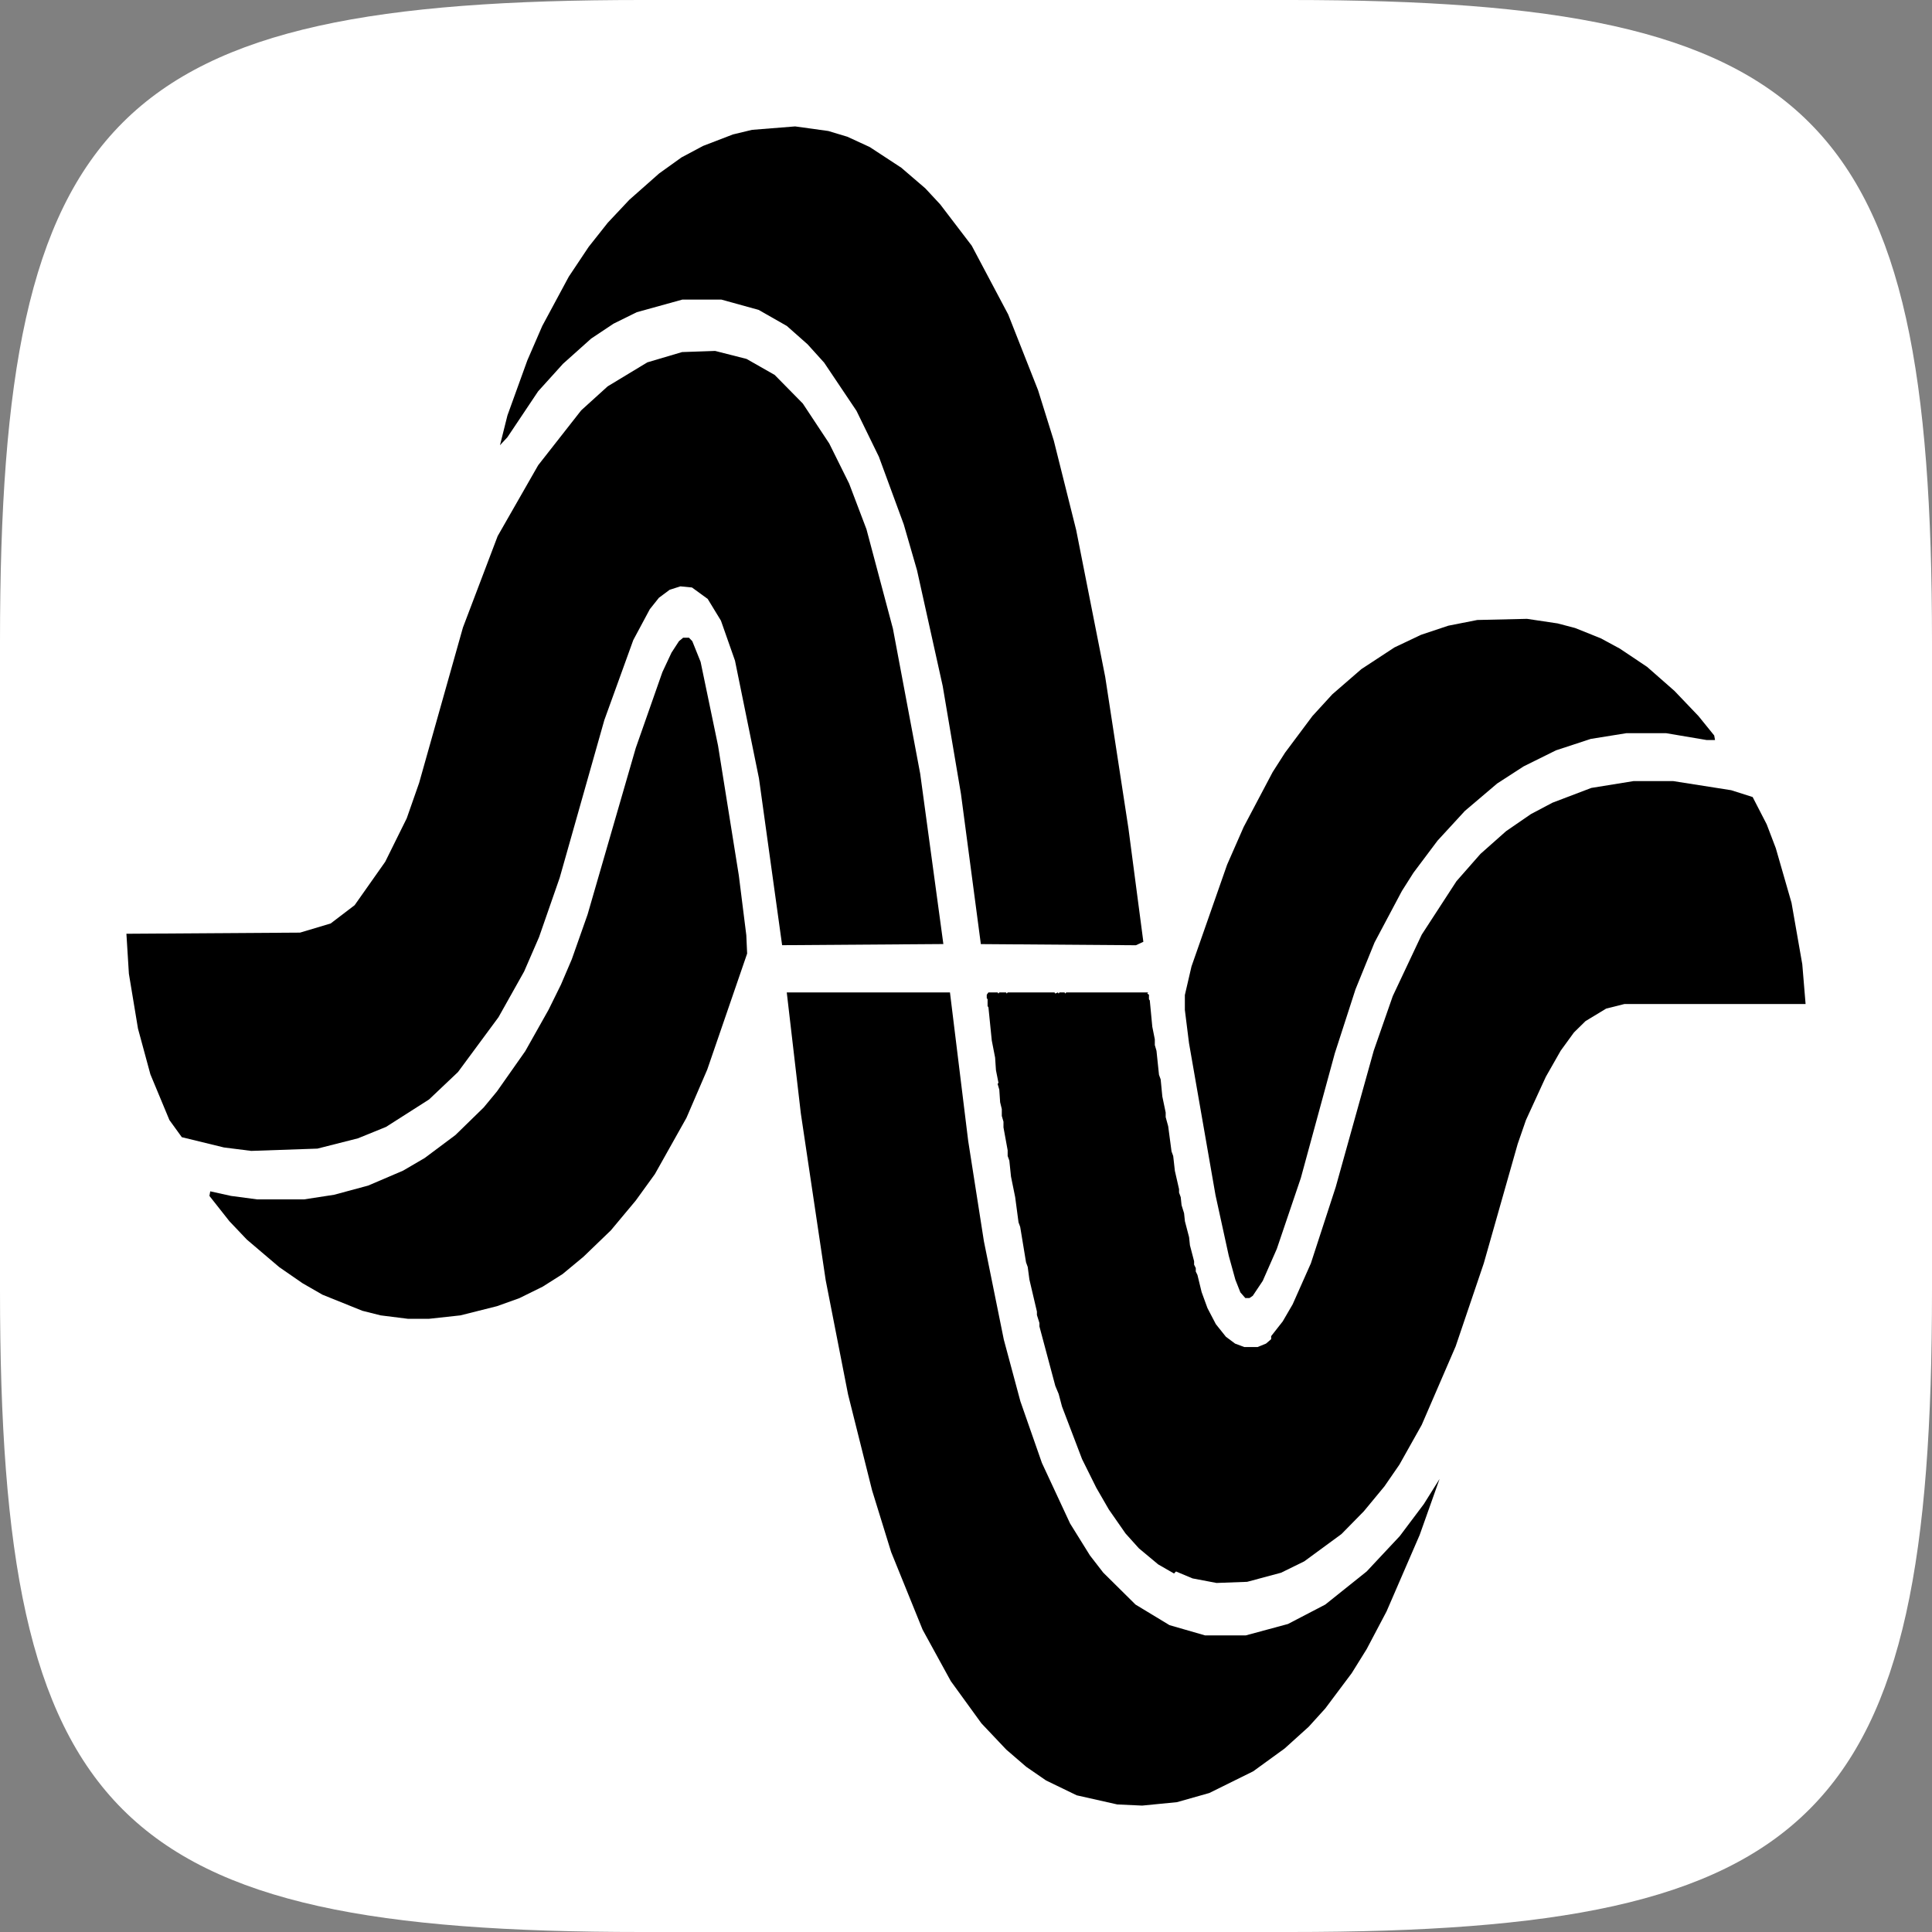
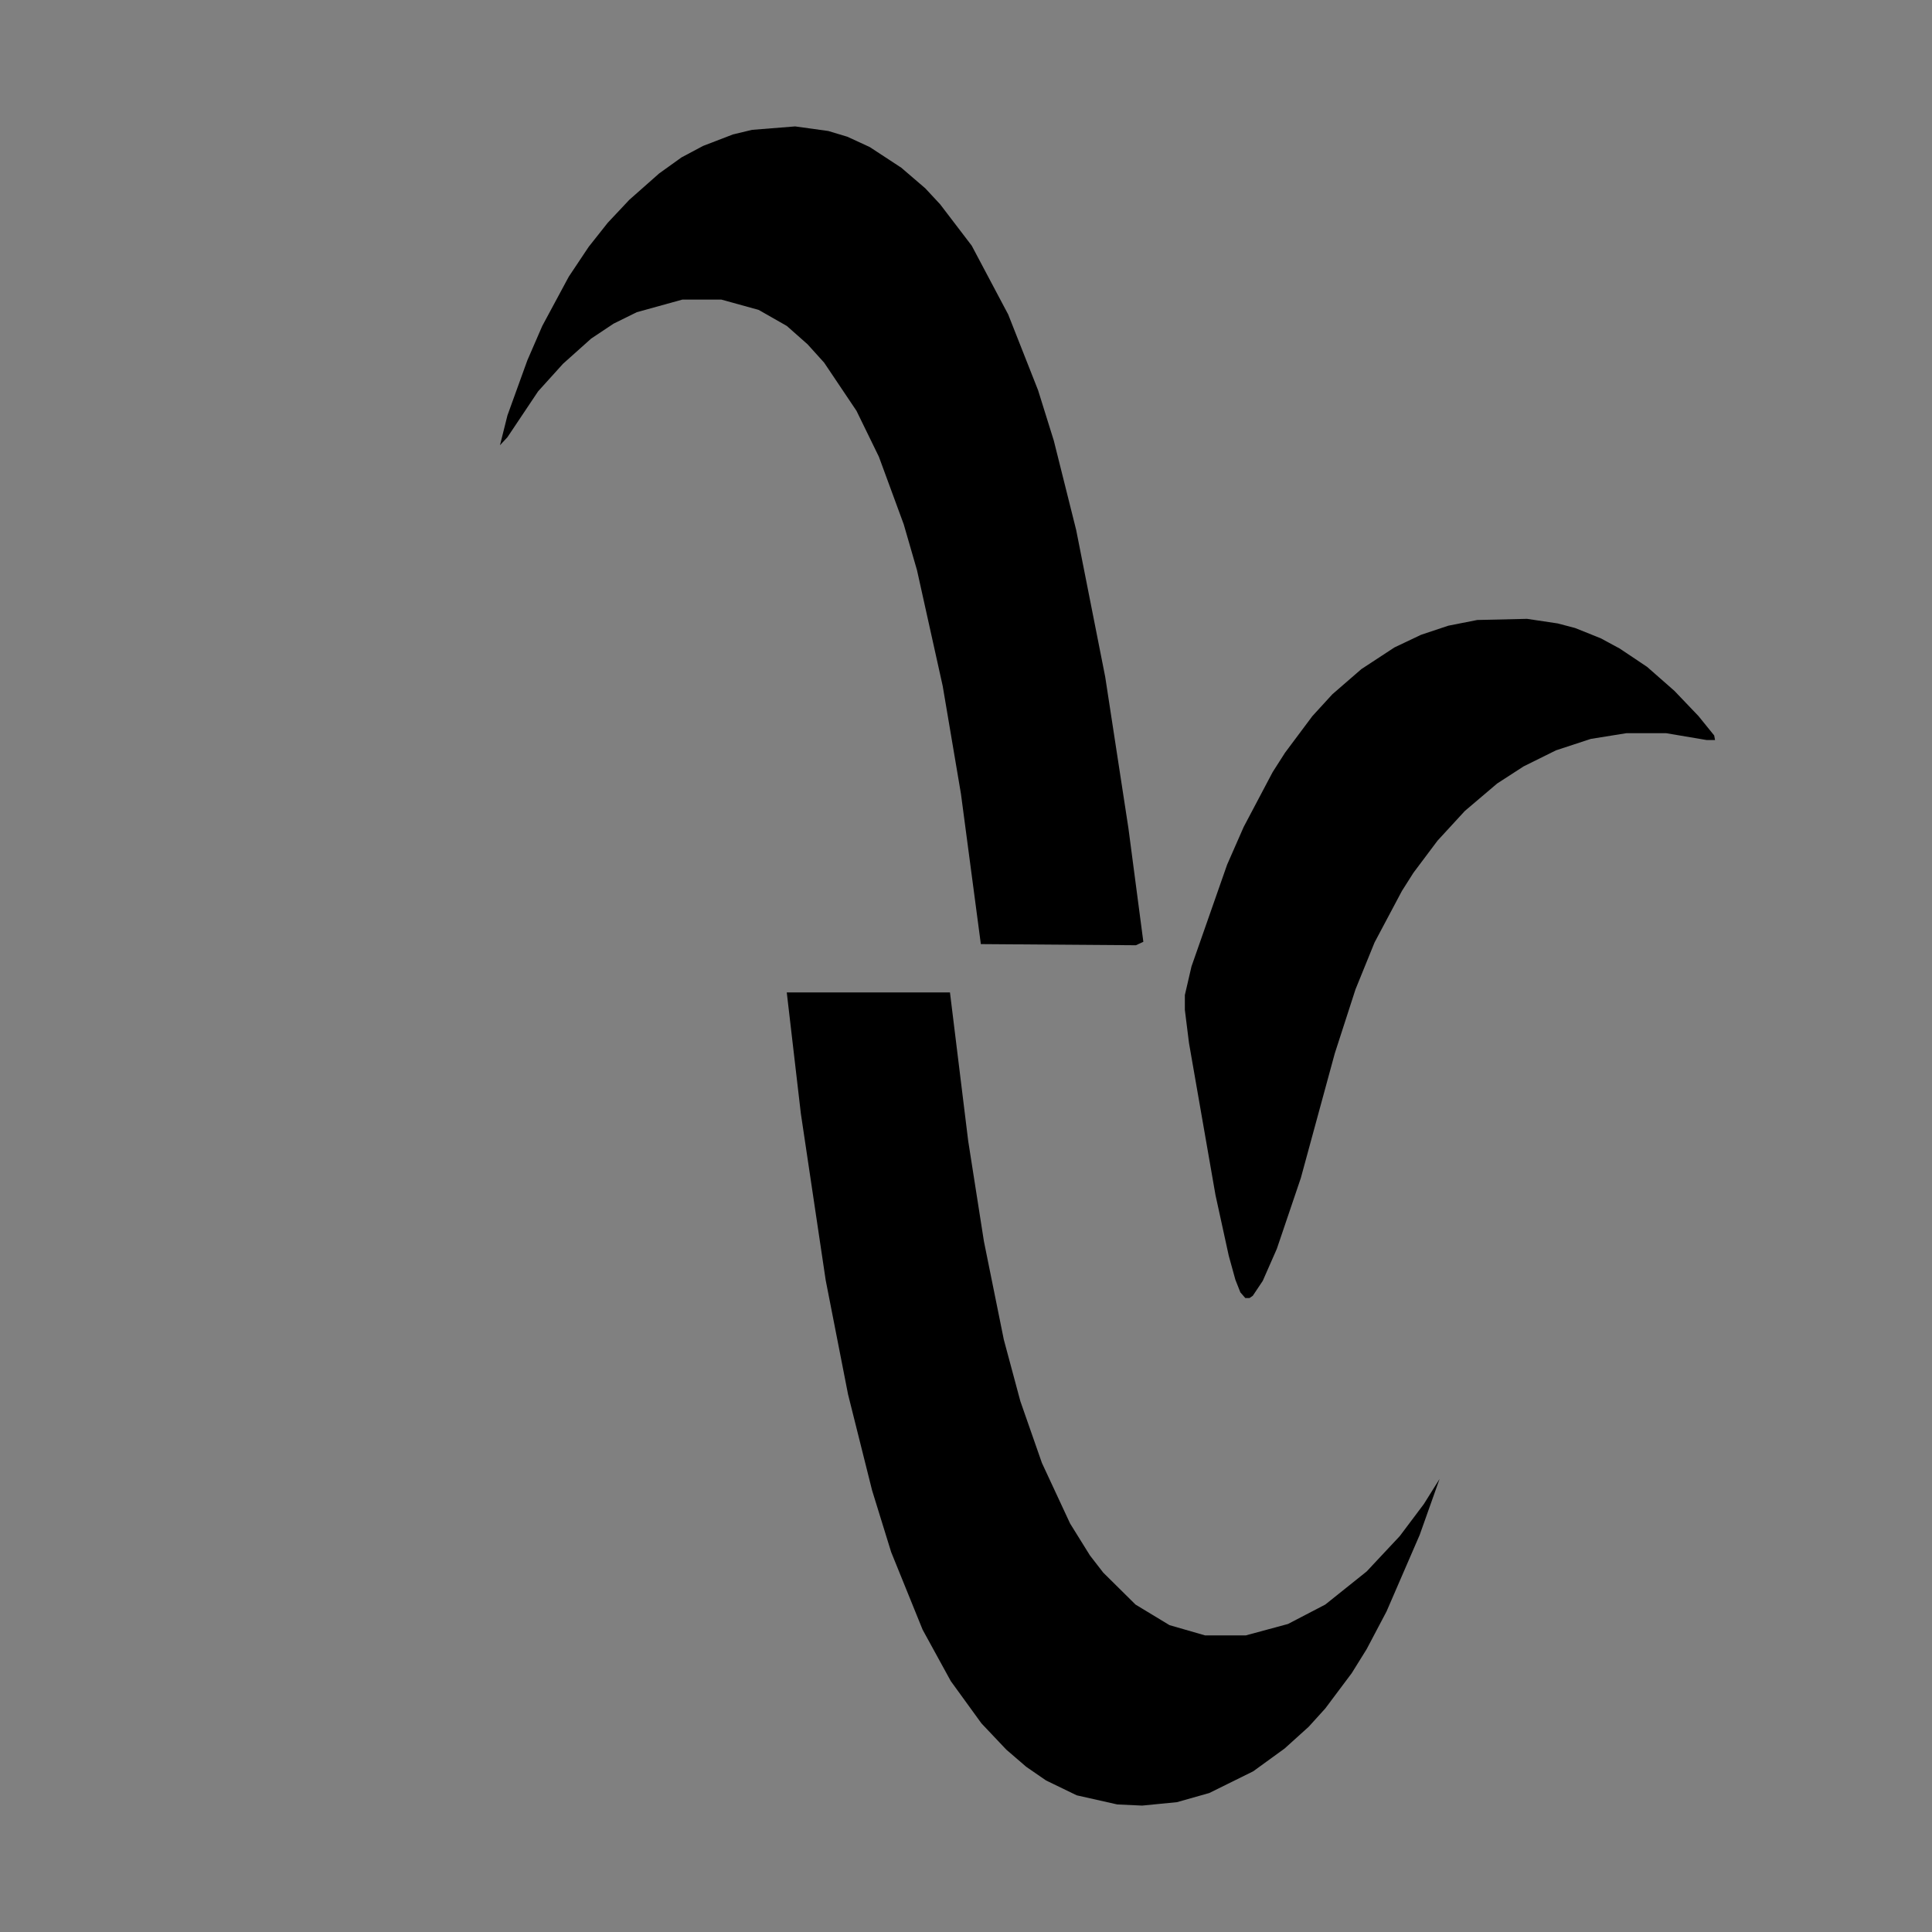
<svg xmlns="http://www.w3.org/2000/svg" width="1024" height="1024" viewBox="0 0 1024 1024" fill="none">
  <rect x="0" y="0" width="1024" height="1024" fill="#808080" stroke="none" />
  <g clip-path="url(#clip0_9_54)">
-     <path d="M0 339.968C0 60.004 60.004 0 339.968 0H684.032C963.996 0 1024 60.004 1024 339.968V684.032C1024 963.996 963.996 1024 684.032 1024H339.968C60.004 1024 0 963.996 0 684.032V339.968Z" fill="white" />
-     <path d="M366.927 339.826L365.165 338H362.082L359.879 339.826L355.915 345.914L351.07 356.263L336.974 396.442L311.425 484.713L303.056 508.455L297.329 521.848L290.722 535.241L278.388 557.157L263.411 578.464L256.363 586.987L241.386 601.597L225.088 613.772L213.635 620.469L195.134 628.383L177.074 633.253L161.216 635.688H136.108L122.453 633.862L111.44 631.427L111 633.862L121.572 647.255L130.822 656.995L148.002 671.605L160.335 680.128L170.907 686.216L192.051 694.739L201.742 697.174L216.278 699H227.291L244.029 697.174L263.411 692.304L275.304 688.042L287.638 681.954L298.21 675.258L309.223 666.126L323.759 652.125L336.974 636.297L347.105 622.295L363.844 592.465L374.856 566.897L396 505.411L395.56 495.671L391.595 464.015L380.583 395.224L371.332 350.784L366.927 339.826Z" fill="black" />
    <path d="M908.561 389.818L900.219 379.515L887.486 366.182L872.997 353.455L858.508 343.758L848.409 338.303L834.798 332.848L825.578 330.424L809.333 328L782.989 328.606L767.622 331.636L753.133 336.485L739.083 343.152L721.52 354.667L706.153 368L695.616 379.515L681.127 398.909L674.541 409.212L659.173 438.303L650.392 458.303L631.513 512.242L628 527.394V535.273L630.195 552.848L644.245 633.455L651.27 665.576L654.783 678.303L657.417 684.97L660.052 688H662.247L664.003 686.788L669.272 678.909L676.736 661.939L689.469 624.364L707.47 558.303L718.447 524.364L728.545 499.515L743.034 472.242L749.181 462.545L761.914 445.576L776.403 429.818L793.527 415.273L807.577 406.182L824.7 397.697L843.141 391.636L862.02 388.606H883.095L904.609 392.242H909L908.561 389.818Z" fill="black" />
-     <path d="M439.52 235.063L425.496 213.863L410.595 198.72L395.694 190.24L379.04 186L361.51 186.606L343.103 192.057L322.067 204.777L308.043 217.497L285.253 246.571L263.778 284.126L245.371 332.583L222.144 414.96L215.57 433.737L204.175 456.754L187.96 479.771L175.25 489.463L159.034 494.309L67 494.914L68.315 516.114L73.136 545.189L79.71 569.417L89.79 593.646L96.363 602.731L118.715 608.183L133.177 610L168.238 608.789L189.713 603.337L204.613 597.28L227.403 582.743L242.742 568.206L264.217 539.131L277.803 514.903L285.691 496.731L296.648 465.234L320.314 381.646L335.653 339.246L344.418 322.891L349.239 316.834L354.936 312.594L360.634 310.777L366.769 311.383L375.096 317.44L382.108 328.949L389.559 350.149L402.268 412.537L414.539 500.971L500 500.366L487.729 410.114L473.266 333.189L459.242 280.491L450.038 256.263L439.52 235.063Z" fill="black" />
    <path d="M417 526L424.464 590.166L437.637 678.545L449.492 739.079L462.226 789.927L472.325 822.615L489.01 863.778L503.939 891.018L520.185 913.416L533.358 927.338L543.896 936.419L554.434 943.683L570.68 951.552L592.195 956.395L605.368 957L623.81 955.184L640.934 950.341L664.206 938.84L680.891 926.733L693.624 915.232L702.406 905.546L716.457 886.781L724.36 874.069L734.898 854.093L752.462 813.535L763 783.874L754.657 797.191L741.924 814.14L724.36 832.906L702.406 850.461L682.647 860.751L660.254 866.805H638.739L619.858 861.357L601.855 850.461L584.731 833.511L577.706 824.431L567.168 807.482L552.239 775.399L540.822 742.711L532.041 710.022L521.503 657.963L513.16 604.694L503.5 526H417Z" fill="black" />
-     <path d="M928.937 422.44L917.537 418.823L886.843 414H865.796L843.433 417.617L822.825 425.454L811.424 431.482L798.27 440.525L784.677 452.582L771.961 467.05L753.545 495.383L738.198 527.936L728.113 556.872L707.942 629.213L694.788 669.603L685.141 691.305L679.88 700.348L673.741 708.184V712.404L668.918 727.475L655.325 763.043L634.277 810.667L624.192 829.957L622 832.369L632.085 836.589L644.801 839L661.025 838.397L679.003 833.574L691.28 827.546L711.012 813.078L722.851 801.021L733.813 787.759L741.706 776.305L753.545 755.206L771.522 713.61L786.431 669.603L804.408 606.305L808.793 593.645L819.317 570.738L827.209 556.872L834.225 547.227L840.364 541.199L851.326 534.567L860.973 532.156H957L955.246 511.057L949.546 478.504L941.215 449.567L936.391 436.908L928.937 422.44Z" fill="black" />
-     <path d="M523.886 526L523 527.213V529.031L523.443 529.638V533.276L523.886 533.882L525.659 551.465L527.431 560.559L527.875 567.228L529.204 573.898L528.761 574.504L529.647 577.535L530.09 584.205L530.977 587.843V591.48L531.863 594.512V597.543L534.079 609.669V612.701L534.965 615.126L535.851 623.614L538.067 634.528L539.84 647.866L540.726 650.291L543.828 669.087L544.714 671.512L545.601 678.181L549.589 695.157V696.976L550.918 701.22V703.039L559.338 734.567L561.111 738.811L562.883 745.48L573.519 773.37L581.052 788.528L587.7 800.047L596.563 812.78L603.653 820.661L613.845 829.15L622.265 834L624.481 831.575L634.673 812.173L651.07 775.795L651.956 772.764L659.933 754.575L660.376 752.15L661.262 750.937L663.478 744.268L664.364 743.055L665.251 739.417L666.137 738.205V736.992L667.023 735.78V734.567L668.796 730.929V729.717L669.682 728.504V727.291L674.557 713.346L675 709.709L674.557 709.102L671.012 712.134L666.58 713.953H659.49L654.615 712.134L649.741 708.496L644.423 701.827L639.991 693.339L636.889 684.85L634.673 675.756L633.787 673.937V672.118L632.901 670.299V668.48L630.685 659.992L630.242 655.748L628.026 647.26L627.583 643.016L626.254 638.772L625.81 634.528L624.924 632.102V630.283L622.708 620.583L621.822 612.701L620.936 610.276L619.163 596.937L617.834 592.087V589.661L616.061 581.173L615.175 572.079L614.289 569.654L612.959 556.921L612.073 553.89V550.858L610.743 544.189L609.414 530.244L608.971 529.638V527.213L608.085 526.606L608.528 526H565.099L564.656 526.606L564.213 526H561.554L561.111 526.606L560.668 526L559.338 526.606L558.895 526H534.079L533.636 526.606L533.192 526H529.647L529.204 526.606L528.761 526H523.886Z" fill="black" />
    <path d="M301.473 146.627L287.411 172.765L279.501 191L268.955 220.176L265 235.98L268.955 231.725L285.214 207.412L298.397 192.824L313.338 179.451L325.202 171.549L337.506 165.471L361.675 158.784H382.329L402.103 164.255L417.044 172.765L428.03 182.49L436.818 192.216L453.956 217.745L465.821 242.059L479.004 277.922L486.035 302.235L499.657 363.627L509.325 420.765L519.871 500.392L602.045 501L606 499.176L598.09 439L585.786 358.765L570.406 280.961L558.541 233.549L550.192 206.804L534.372 166.686L515.037 130.216L498.339 108.333L490.429 99.823L477.686 88.882L460.987 77.941L449.122 72.471L439.015 69.431L421.438 67L398.588 68.823L388.481 71.255L372.661 77.333L361.236 83.412L349.371 91.922L333.552 105.902L322.126 118.059L312.019 130.824L301.473 146.627Z" fill="black" />
  </g>
  <defs>
    <clipPath id="clip0_9_54">
      <rect width="1024" height="1024" fill="white" />
    </clipPath>
  </defs>
</svg>